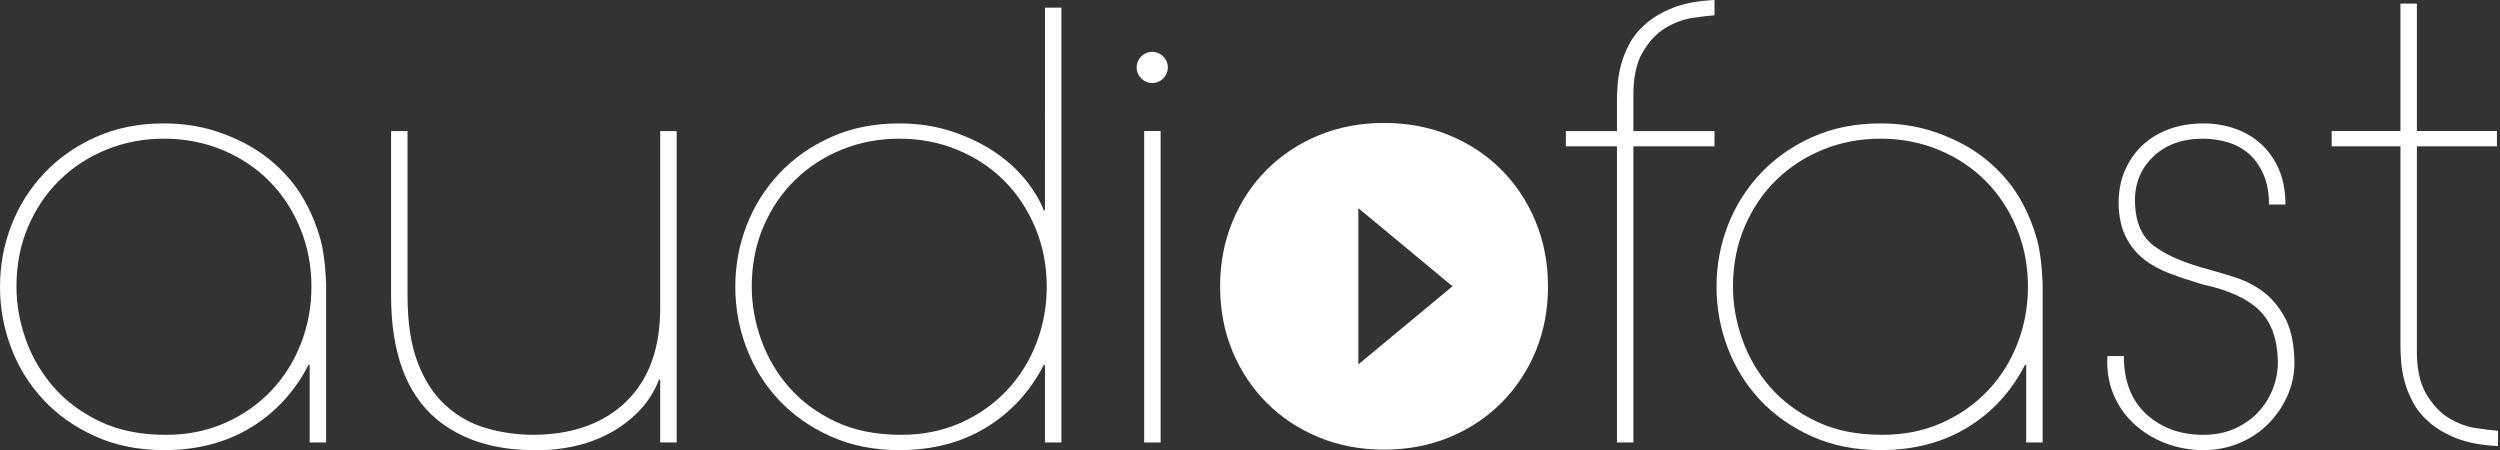
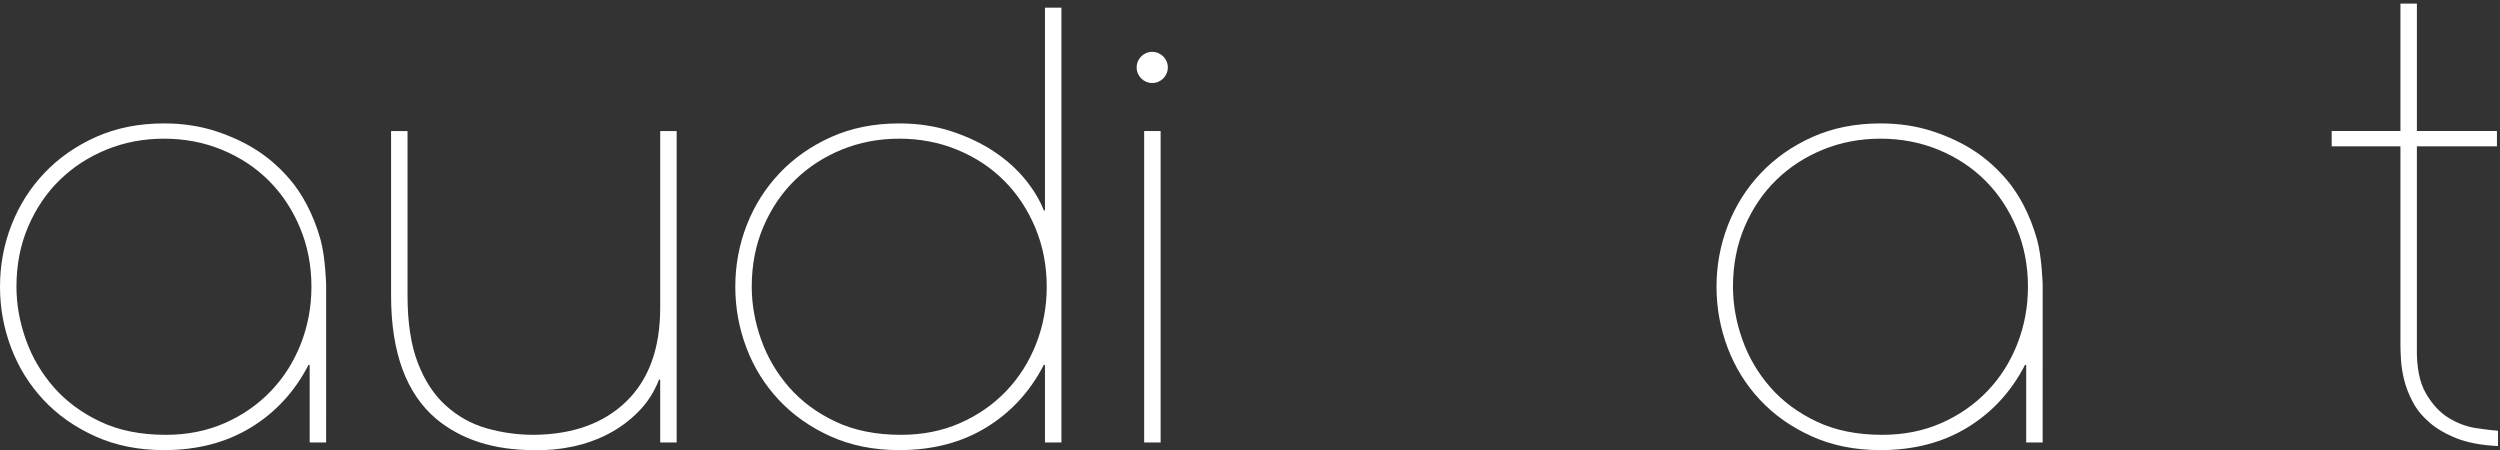
<svg xmlns="http://www.w3.org/2000/svg" version="1.1" id="Layer_1" x="0px" y="0px" width="468px" height="84.273px" viewBox="0 0 468 84.273" enable-background="new 0 0 468 84.273" xml:space="preserve">
  <rect x="0" y="0" width="468" height="84.273" fill="#333333" stroke="none" />
  <path fill="#FFFFFF" d="M61.05,82.83h-3.08v-14.52h-0.22c-2.567,4.988-6.16,8.893-10.78,11.715S36.922,84.26,30.69,84.26  c-4.768,0-9.058-0.861-12.87-2.584c-3.814-1.723-7.04-3.996-9.68-6.82c-2.64-2.822-4.658-6.066-6.05-9.734  C0.696,61.455,0,57.641,0,53.682c0-4.033,0.715-7.883,2.145-11.551c1.43-3.666,3.482-6.912,6.16-9.734  c2.676-2.822,5.902-5.078,9.68-6.766c3.776-1.686,8.011-2.529,12.705-2.529c3.52,0,6.782,0.494,9.79,1.484  c3.006,0.99,5.665,2.254,7.975,3.795c2.31,1.539,4.199,3.328,5.83,5.225c2.164,2.518,4.353,6.369,5.705,11.193  c0.938,3.344,1.062,8.5,1.062,8.5L61.05,82.83z M31.02,81.4c4.032,0,7.717-0.732,11.055-2.199c3.336-1.467,6.215-3.467,8.635-5.996  c2.42-2.529,4.29-5.48,5.61-8.854c1.32-3.373,1.98-6.932,1.98-10.67c0-3.961-0.715-7.646-2.145-11.057s-3.374-6.342-5.83-8.799  c-2.458-2.457-5.373-4.381-8.745-5.775c-3.374-1.393-7.004-2.09-10.89-2.09c-3.814,0-7.389,0.68-10.725,2.035  c-3.338,1.357-6.253,3.244-8.745,5.664c-2.494,2.42-4.474,5.336-5.94,8.746c-1.468,3.41-2.2,7.168-2.2,11.275  c0,3.299,0.586,6.6,1.76,9.898c1.172,3.301,2.915,6.27,5.225,8.91c2.31,2.641,5.206,4.785,8.69,6.436  C22.237,80.576,26.326,81.4,31.02,81.4z" />
  <path fill="#FFFFFF" d="M123.59,71.061h-0.22c-0.88,2.273-2.145,4.254-3.795,5.939c-1.65,1.688-3.52,3.08-5.61,4.18  c-2.09,1.102-4.345,1.906-6.765,2.42c-2.42,0.514-4.84,0.732-7.26,0.66c-7.48,0-13.568-1.941-18.26-5.83  c-5.647-4.766-8.47-12.465-8.47-23.1V24.531h3.08V55.33c0,5.061,0.641,9.26,1.925,12.596c1.282,3.338,3.025,5.994,5.225,7.975  c2.272,2.055,4.84,3.484,7.7,4.289c2.86,0.809,5.792,1.211,8.8,1.211c7.332-0.072,13.107-2.162,17.325-6.27  c4.216-4.107,6.325-9.936,6.325-17.49V24.531h3.08V82.83h-3.08V71.061z" />
  <path fill="#FFFFFF" d="M198.698,82.83h-3.079v-14.52h-0.221c-2.567,4.988-6.16,8.893-10.78,11.715  c-4.619,2.822-10.047,4.234-16.279,4.234c-4.768,0-9.059-0.861-12.87-2.584c-3.813-1.723-7.04-3.996-9.68-6.82  c-2.64-2.822-4.658-6.066-6.05-9.734c-1.394-3.666-2.09-7.48-2.09-11.439c0-4.033,0.715-7.883,2.145-11.551  c1.43-3.666,3.482-6.912,6.16-9.734c2.676-2.822,5.903-5.078,9.68-6.766c3.775-1.686,8.011-2.529,12.705-2.529  c3.52,0,6.782,0.494,9.79,1.484c3.006,0.99,5.665,2.254,7.975,3.795c2.311,1.539,4.252,3.283,5.83,5.225  c1.576,1.943,2.731,3.869,3.465,5.775h0.221V1.432h3.079V82.83z M168.669,81.4c4.031,0,7.717-0.732,11.055-2.199  c3.336-1.467,6.215-3.467,8.635-5.996s4.29-5.48,5.61-8.854s1.979-6.932,1.979-10.67c0-3.961-0.715-7.646-2.145-11.057  s-3.374-6.342-5.83-8.799c-2.458-2.457-5.373-4.381-8.745-5.775c-3.374-1.393-7.004-2.09-10.89-2.09  c-3.814,0-7.389,0.68-10.725,2.035c-3.338,1.357-6.254,3.244-8.746,5.664c-2.494,2.42-4.474,5.336-5.94,8.746  c-1.468,3.41-2.2,7.168-2.2,11.275c0,3.299,0.586,6.6,1.76,9.898c1.172,3.301,2.915,6.27,5.225,8.91  c2.31,2.641,5.206,4.785,8.689,6.436C159.886,80.576,163.975,81.4,168.669,81.4z" />
  <g>
    <path fill="#FFFFFF" d="M217.268,82.83h-3.08V24.531h3.08V82.83z" />
  </g>
-   <path fill="#FFFFFF" d="M302.695,27.391h-9.57v-2.859h9.57v-5.721c0-0.66,0.036-1.576,0.11-2.75c0.072-1.172,0.274-2.42,0.604-3.74  s0.861-2.676,1.596-4.07c0.731-1.391,1.776-2.676,3.135-3.85c1.355-1.172,3.061-2.162,5.115-2.969  c2.052-0.807,4.619-1.283,7.699-1.432v2.861c-1.027,0.074-2.402,0.24-4.125,0.498c-1.724,0.258-3.409,0.885-5.06,1.879  s-3.08,2.523-4.29,4.588s-1.779,4.939-1.705,8.623v6.082h15.18v2.859h-15.18V82.83h-3.08V27.391z" />
-   <path fill="#FFFFFF" d="M397.585,66.66c0,4.693,1.411,8.324,4.234,10.891c2.822,2.566,6.361,3.85,10.615,3.85  c2.2,0,4.161-0.385,5.885-1.154c1.723-0.771,3.19-1.797,4.4-3.08s2.145-2.787,2.805-4.51s0.952-3.539,0.88-5.445  c-0.147-4.033-1.339-7.113-3.574-9.24c-2.238-2.127-5.739-3.701-10.506-4.73c-2.199-0.66-4.234-1.336-6.104-2.035  c-1.87-0.695-3.503-1.594-4.896-2.693c-1.394-1.102-2.513-2.477-3.354-4.125c-0.844-1.65-1.303-3.723-1.375-6.217  c0-2.42,0.421-4.564,1.265-6.434c0.843-1.871,1.98-3.447,3.41-4.73s3.098-2.256,5.005-2.916c1.906-0.658,3.96-0.988,6.16-0.988  c2.126,0,4.125,0.33,5.995,0.988c1.87,0.66,3.501,1.633,4.895,2.916c1.393,1.283,2.492,2.859,3.301,4.73  c0.806,1.869,1.21,4.053,1.21,6.545h-3.08c0-2.201-0.35-4.088-1.045-5.666c-0.698-1.576-1.614-2.859-2.75-3.85  c-1.138-0.99-2.458-1.705-3.96-2.145c-1.504-0.439-3.025-0.66-4.565-0.66c-3.96,0-7.114,1.154-9.46,3.465  c-2.348,2.311-3.448,5.225-3.3,8.744c0.146,3.521,1.282,6.105,3.41,7.756c2.126,1.65,5.242,3.062,9.35,4.234  c1.906,0.514,3.85,1.084,5.83,1.705c1.979,0.625,3.757,1.523,5.335,2.695c1.576,1.174,2.915,2.732,4.015,4.676  c1.101,1.943,1.723,4.455,1.87,7.535c0.146,2.418-0.202,4.674-1.045,6.764c-0.844,2.09-2.035,3.943-3.575,5.555  c-1.54,1.615-3.374,2.879-5.5,3.795c-2.128,0.916-4.438,1.375-6.93,1.375c-2.42,0-4.749-0.422-6.985-1.264  c-2.237-0.844-4.198-2.035-5.885-3.576c-1.688-1.539-2.988-3.391-3.905-5.555c-0.917-2.162-1.303-4.564-1.154-7.205H397.585z" />
  <circle fill="#FFFFFF" cx="215.699" cy="12.623" r="2.917" />
  <path fill="#FFFFFF" d="M382.383,82.83h-3.08v-14.52h-0.22c-2.567,4.988-6.159,8.893-10.78,11.715  c-4.619,2.822-10.047,4.234-16.279,4.234c-4.768,0-9.059-0.861-12.87-2.584c-3.813-1.723-7.04-3.996-9.681-6.82  c-2.64-2.822-4.657-6.066-6.049-9.734c-1.395-3.666-2.091-7.48-2.091-11.439c0-4.033,0.716-7.883,2.146-11.551  c1.43-3.666,3.482-6.912,6.16-9.734c2.676-2.822,5.902-5.078,9.68-6.766c3.775-1.686,8.011-2.529,12.705-2.529  c3.52,0,6.782,0.494,9.79,1.484c3.006,0.99,5.665,2.254,7.975,3.795c2.31,1.539,4.199,3.328,5.83,5.225  c2.163,2.518,4.353,6.369,5.705,11.193c0.938,3.344,1.062,8.5,1.062,8.5L382.383,82.83z M352.354,81.4  c4.031,0,7.717-0.732,11.055-2.199c3.336-1.467,6.215-3.467,8.635-5.996s4.29-5.48,5.61-8.854c1.319-3.373,1.979-6.932,1.979-10.67  c0-3.961-0.715-7.646-2.145-11.057s-3.374-6.342-5.83-8.799c-2.458-2.457-5.373-4.381-8.745-5.775  c-3.374-1.393-7.004-2.09-10.89-2.09c-3.814,0-7.389,0.68-10.725,2.035c-3.338,1.357-6.254,3.244-8.746,5.664  c-2.493,2.42-4.474,5.336-5.939,8.746c-1.468,3.41-2.2,7.168-2.2,11.275c0,3.299,0.587,6.6,1.761,9.898  c1.172,3.301,2.914,6.27,5.225,8.91c2.31,2.641,5.206,4.785,8.689,6.436C343.57,80.576,347.659,81.4,352.354,81.4z" />
  <path fill="#FFFFFF" d="M463.497,80.141c-1.724-0.258-3.409-0.887-5.06-1.879c-1.65-0.996-3.08-2.525-4.29-4.59  s-1.779-4.938-1.705-8.623v-6.08v-2.861V27.393h14.985v-2.875h-14.985V0.668h-3.08v23.85H436.49v2.875h12.872v28.715v2.861v5.719  c0,0.66,0.036,1.576,0.11,2.75c0.072,1.172,0.274,2.42,0.604,3.74s0.861,2.676,1.596,4.07c0.731,1.393,1.776,2.676,3.135,3.85  c1.355,1.172,3.061,2.162,5.115,2.971c2.052,0.807,4.619,1.281,7.699,1.43v-2.859C466.595,80.564,465.22,80.398,463.497,80.141z" />
-   <path fill="#FFFFFF" d="M287.475,41.492c-1.54-3.74-3.686-6.984-6.436-9.734s-5.994-4.895-9.734-6.436  c-3.74-1.539-7.811-2.309-12.21-2.309c-4.4,0-8.47,0.77-12.21,2.309c-3.74,1.541-6.985,3.686-9.735,6.436s-4.895,5.994-6.435,9.734  s-2.311,7.775-2.311,12.102c0,4.398,0.771,8.451,2.311,12.154s3.685,6.93,6.435,9.68s5.995,4.895,9.735,6.436  c3.74,1.539,7.81,2.309,12.21,2.309c4.399,0,8.47-0.77,12.21-2.309c3.74-1.541,6.984-3.686,9.734-6.436s4.896-5.977,6.436-9.68  s2.31-7.756,2.31-12.154C289.784,49.268,289.015,45.232,287.475,41.492z M254.284,68.211V38.973l17.62,14.621L254.284,68.211z" />
</svg>